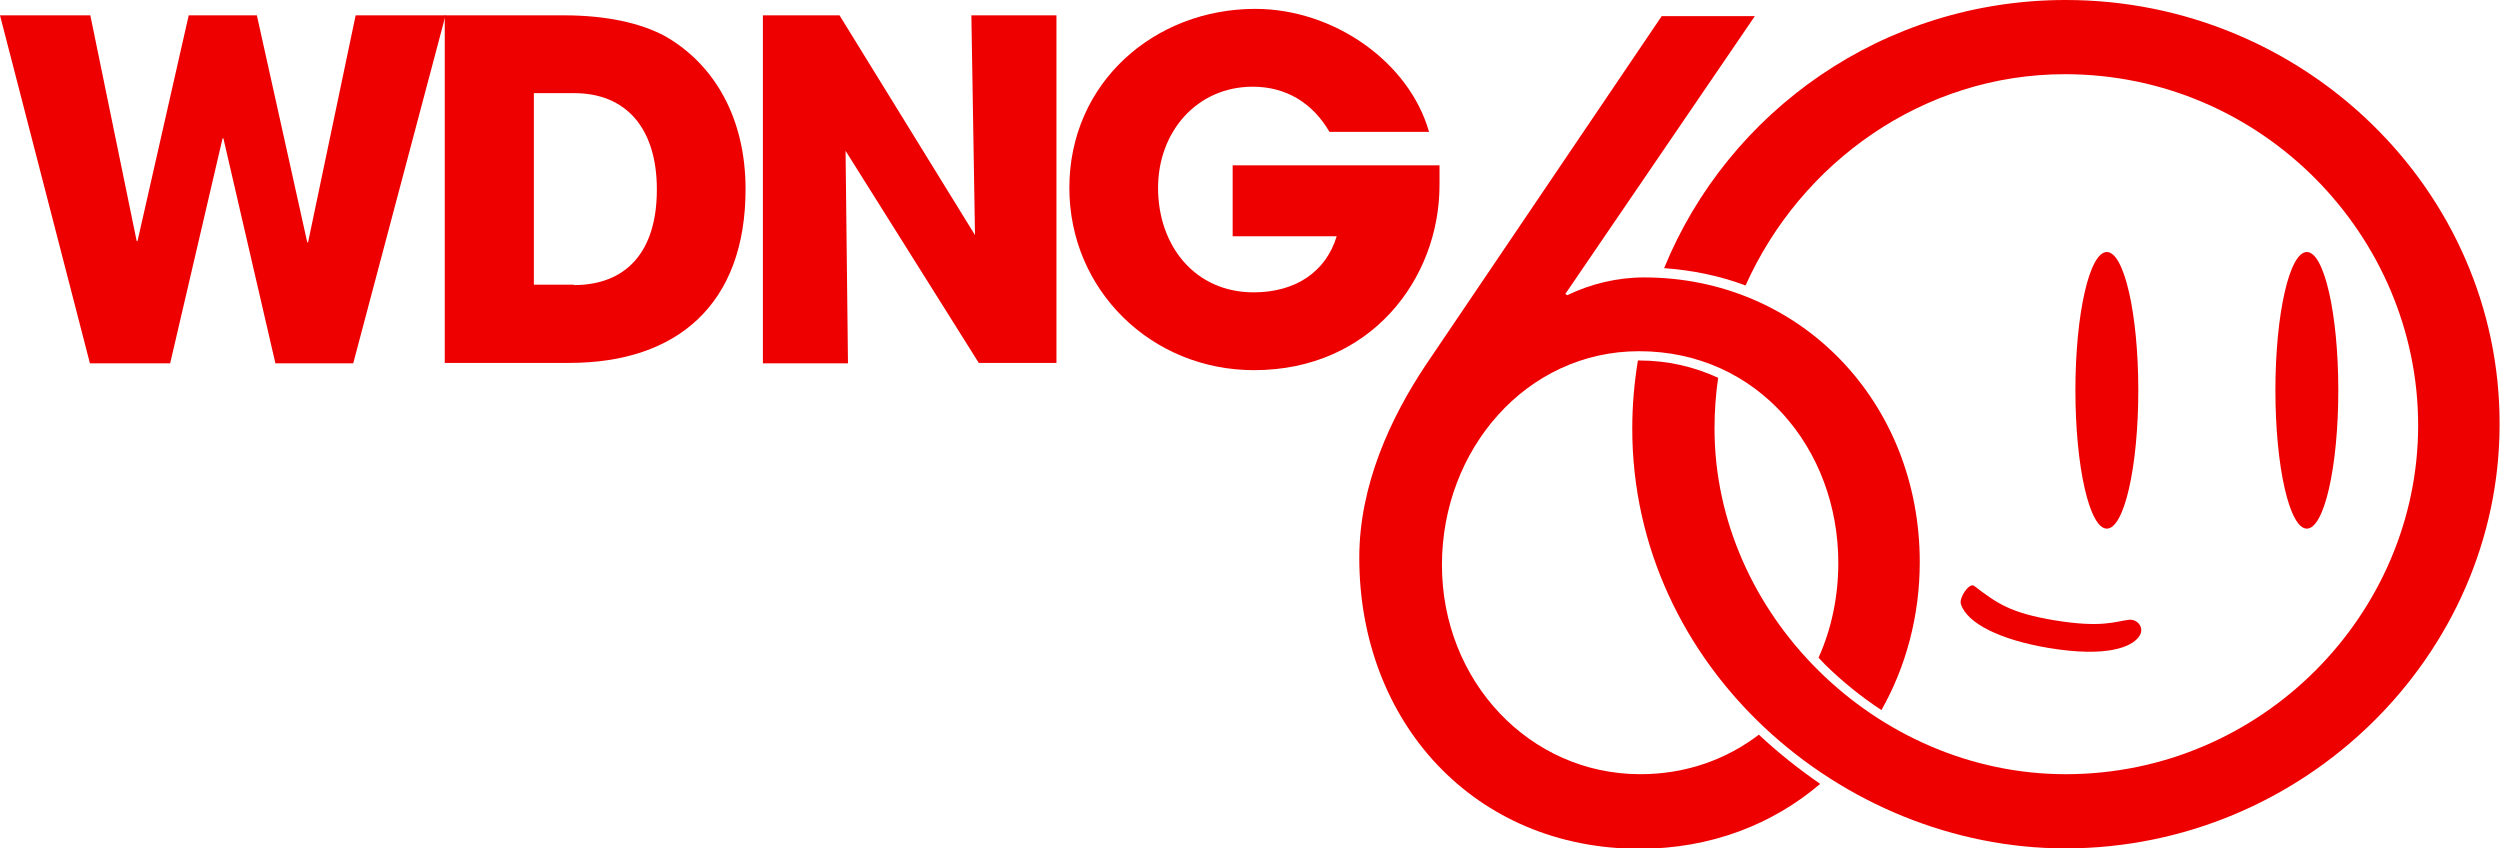
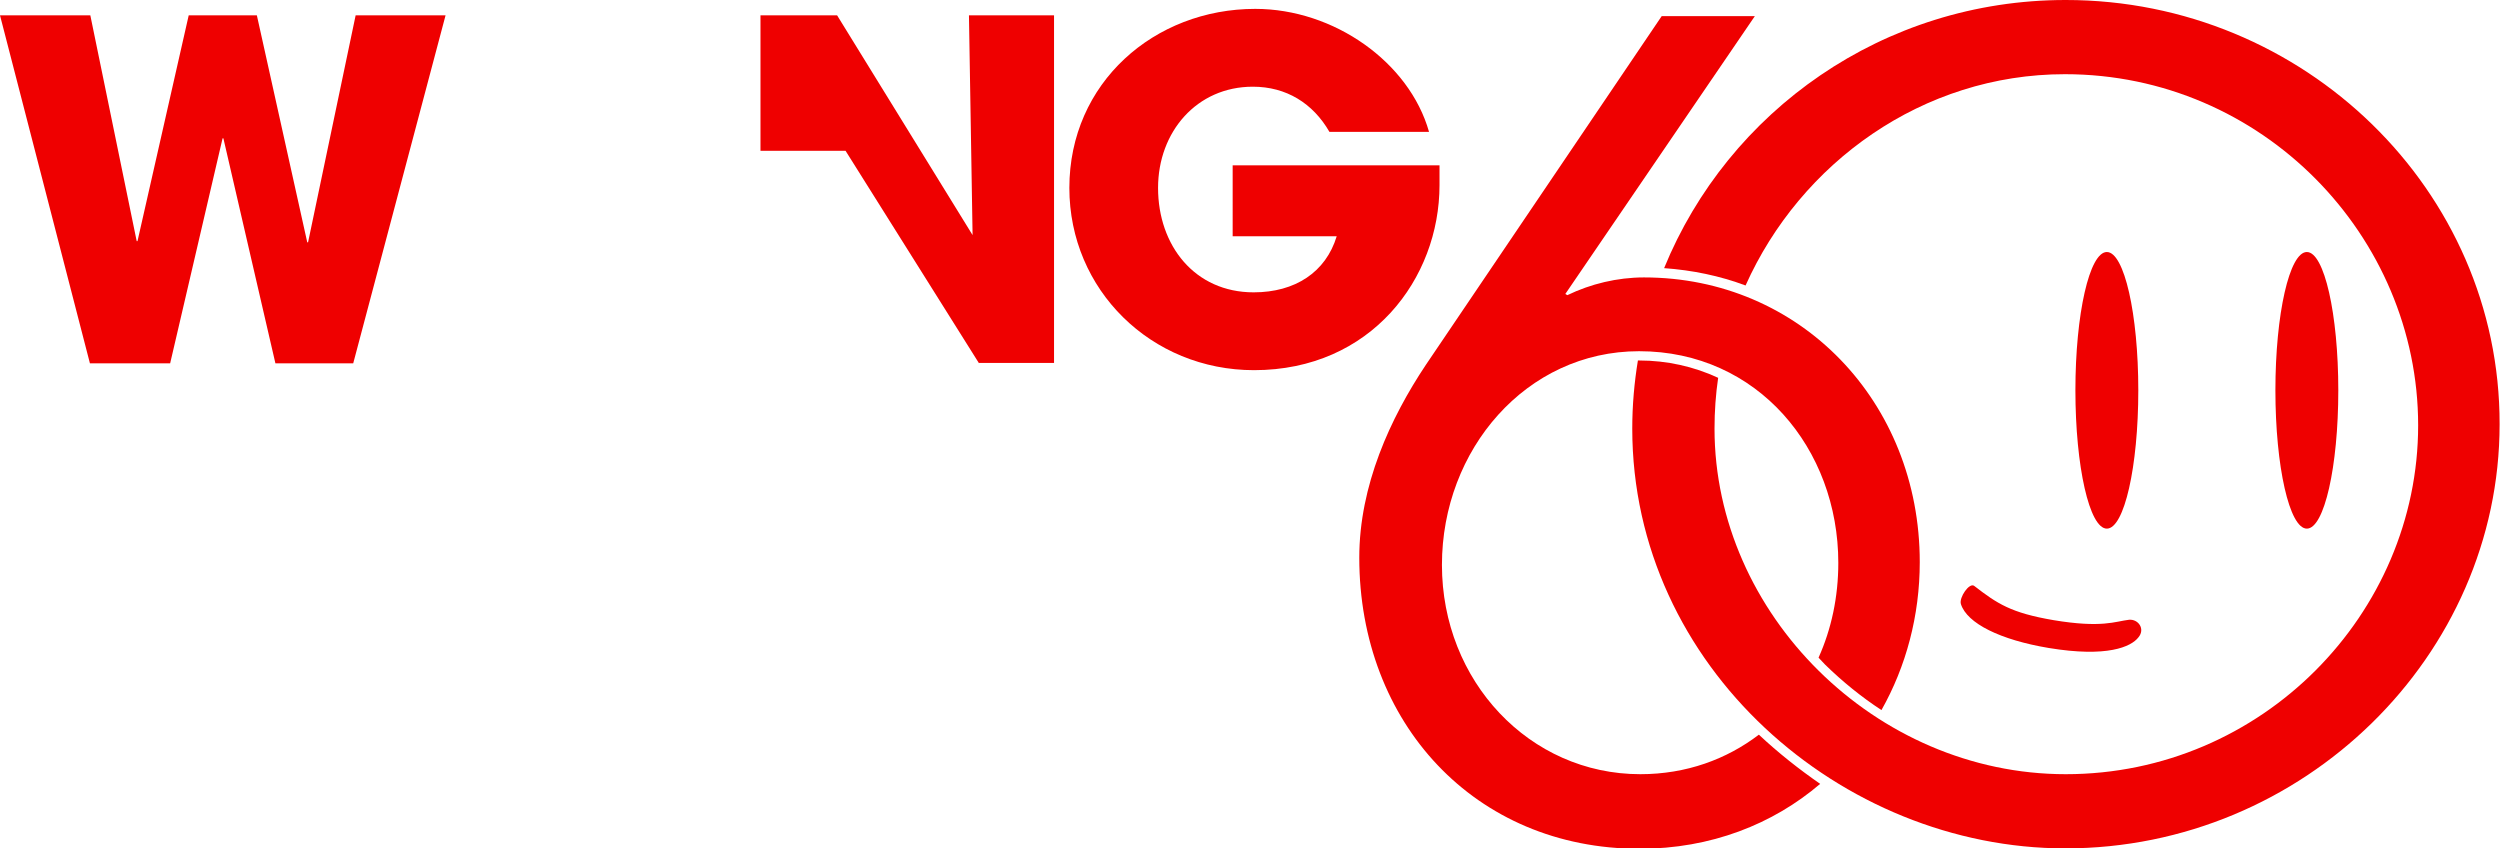
<svg xmlns="http://www.w3.org/2000/svg" version="1.1" id="Layer_1" x="0px" y="0px" viewBox="0 0 620 210.4" style="enable-background:new 0 0 620 210.4;" xml:space="preserve">
  <style type="text/css">
	.st0{fill:#EF0000;}
</style>
  <g>
    <g>
      <path class="st0" d="M512.3,0c-45.3,0-83.7,27.6-99.6,66.5c7,0.5,13.8,1.9,20.2,4.3c13.6-30.4,43.9-52.4,79.2-52.4    c48.9,0,87.6,40.1,87.6,87.1c0,46.7-38.7,86.5-87.4,86.5c-47.2,0-87.1-39.8-87.1-85.7c0-4.3,0.3-8.5,0.9-12.6    c-6-2.8-12.7-4.3-19.6-4.3c-0.1,0-0.2,0-0.3,0c-0.9,5.5-1.4,11.1-1.4,16.9c0,59.1,51.9,104.1,107.4,104.1    c59.1,0,107.7-47.8,107.7-105.2C620,47.2,571.4,0,512.3,0z" />
      <path class="st0" d="M436.2,182.2C436.2,182.2,436.2,182.2,436.2,182.2c-8,6.1-18,9.8-29.4,9.8c-27.5,0-49.2-23.1-49.2-51.9    c0-28.6,20.9-53,48.9-53c29.4,0,49.4,24.2,49.4,52.5c0,8.4-1.7,16.4-4.9,23.5c0.5,0.6,1.1,1.1,1.6,1.7c4.4,4.3,9.1,8.1,14,11.3    c6.1-10.8,9.5-23.4,9.5-36.7c0-39.8-29.7-70.6-68.4-70.6c-6.6,0-13.2,1.6-19,4.4l-0.5-0.3l47-68.9h-23.1l-58.5,86.5    c-8.8,13.2-16.5,29.9-16.5,47.8c0,40.9,28.6,72.2,69.5,72.2c17.7,0,33.1-6.1,44.8-16.1C446.2,190.8,441,186.7,436.2,182.2z" />
      <g>
        <g>
          <ellipse class="st0" cx="522.5" cy="96.8" rx="7.8" ry="34.3" />
          <ellipse class="st0" cx="572.1" cy="96.8" rx="7.8" ry="34.3" />
          <path class="st0" d="M528,153.7c-3.4,0.4-6.7,2.1-18.7,0.1c-10.6-1.8-14-4.1-19.7-8.5c-1.2-0.9-3.8,2.9-3.3,4.5      c1.5,4.8,9.8,8.9,21.8,10.9c14.5,2.4,20.4-0.3,22.2-2.6C532.1,156,530.3,153.5,528,153.7z" />
        </g>
      </g>
    </g>
    <g>
      <path class="st0" d="M68.3,90.1L55.4,34.3h-0.2L42.2,90.1H22.3L0,3.8h22.4l11.5,56h0.2l12.7-56h16.9l12.5,56.3h0.2L88.2,3.8h22.3    L87.6,90.1H68.3z" />
-       <path class="st0" d="M110.3,90.1V3.8h29.4c10.7,0,19.2,1.9,25.3,5.2c12.2,7,19.9,20.3,19.9,37.9c0,28.4-16.8,43.1-43.7,43.1H110.3    z M142.3,70.7c12.7,0,20.6-7.9,20.6-23.7c0-15.4-7.8-23.9-20.5-23.9h-10v47.5H142.3z" />
-       <path class="st0" d="M242.8,90.1l-33.1-52.7l0.6,52.7h-21.1V3.8h19l33.6,54.5l-0.9-54.5h21.1v86.2H242.8z" />
+       <path class="st0" d="M242.8,90.1l-33.1-52.7h-21.1V3.8h19l33.6,54.5l-0.9-54.5h21.1v86.2H242.8z" />
      <path class="st0" d="M357,45.9c0,23.2-17,45.9-46,45.9c-25.5,0-45.8-19.9-45.8-45.2c0-26.1,21.1-44.4,46.1-44.4    c19.5,0,38.2,13.2,43.1,30.5h-24.7c-4.1-7.1-10.7-11.2-19-11.2c-13.9,0-23.5,11.2-23.5,25.1c0,14.3,9.1,25.9,23.7,25.9    c10.3,0,17.9-5,20.6-13.9h-25.8V41H357V45.9z" />
    </g>
  </g>
</svg>